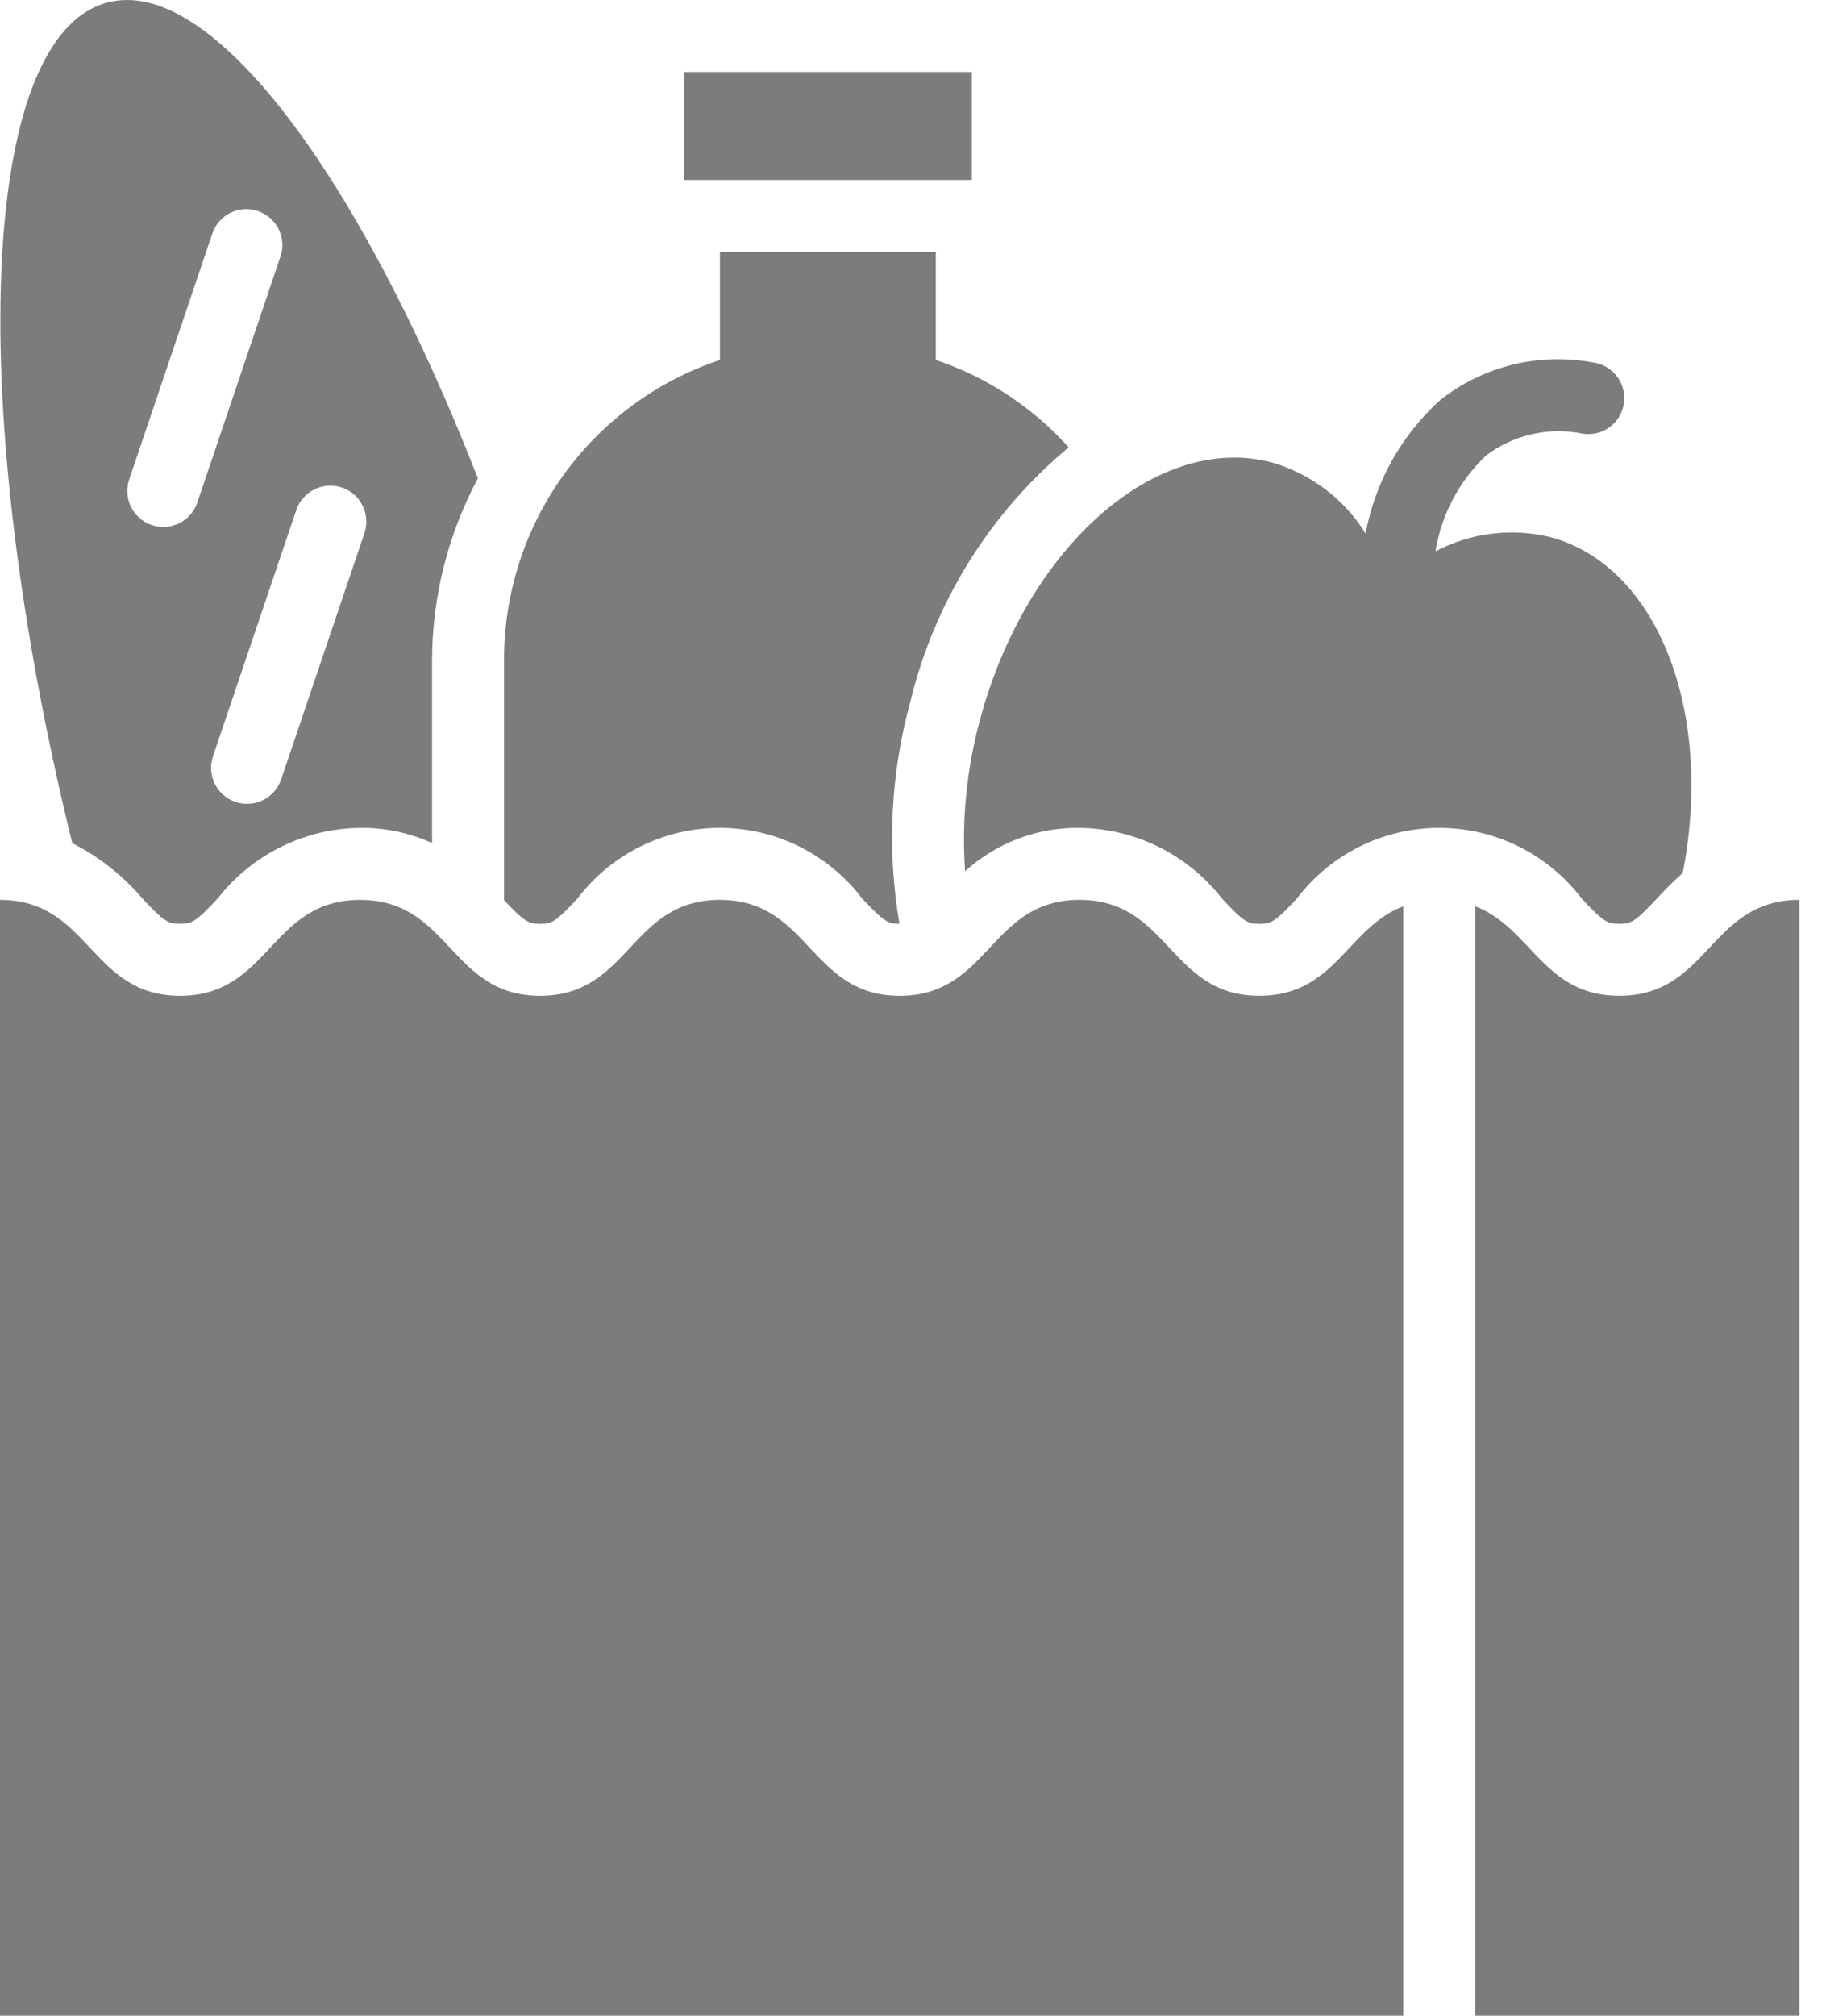
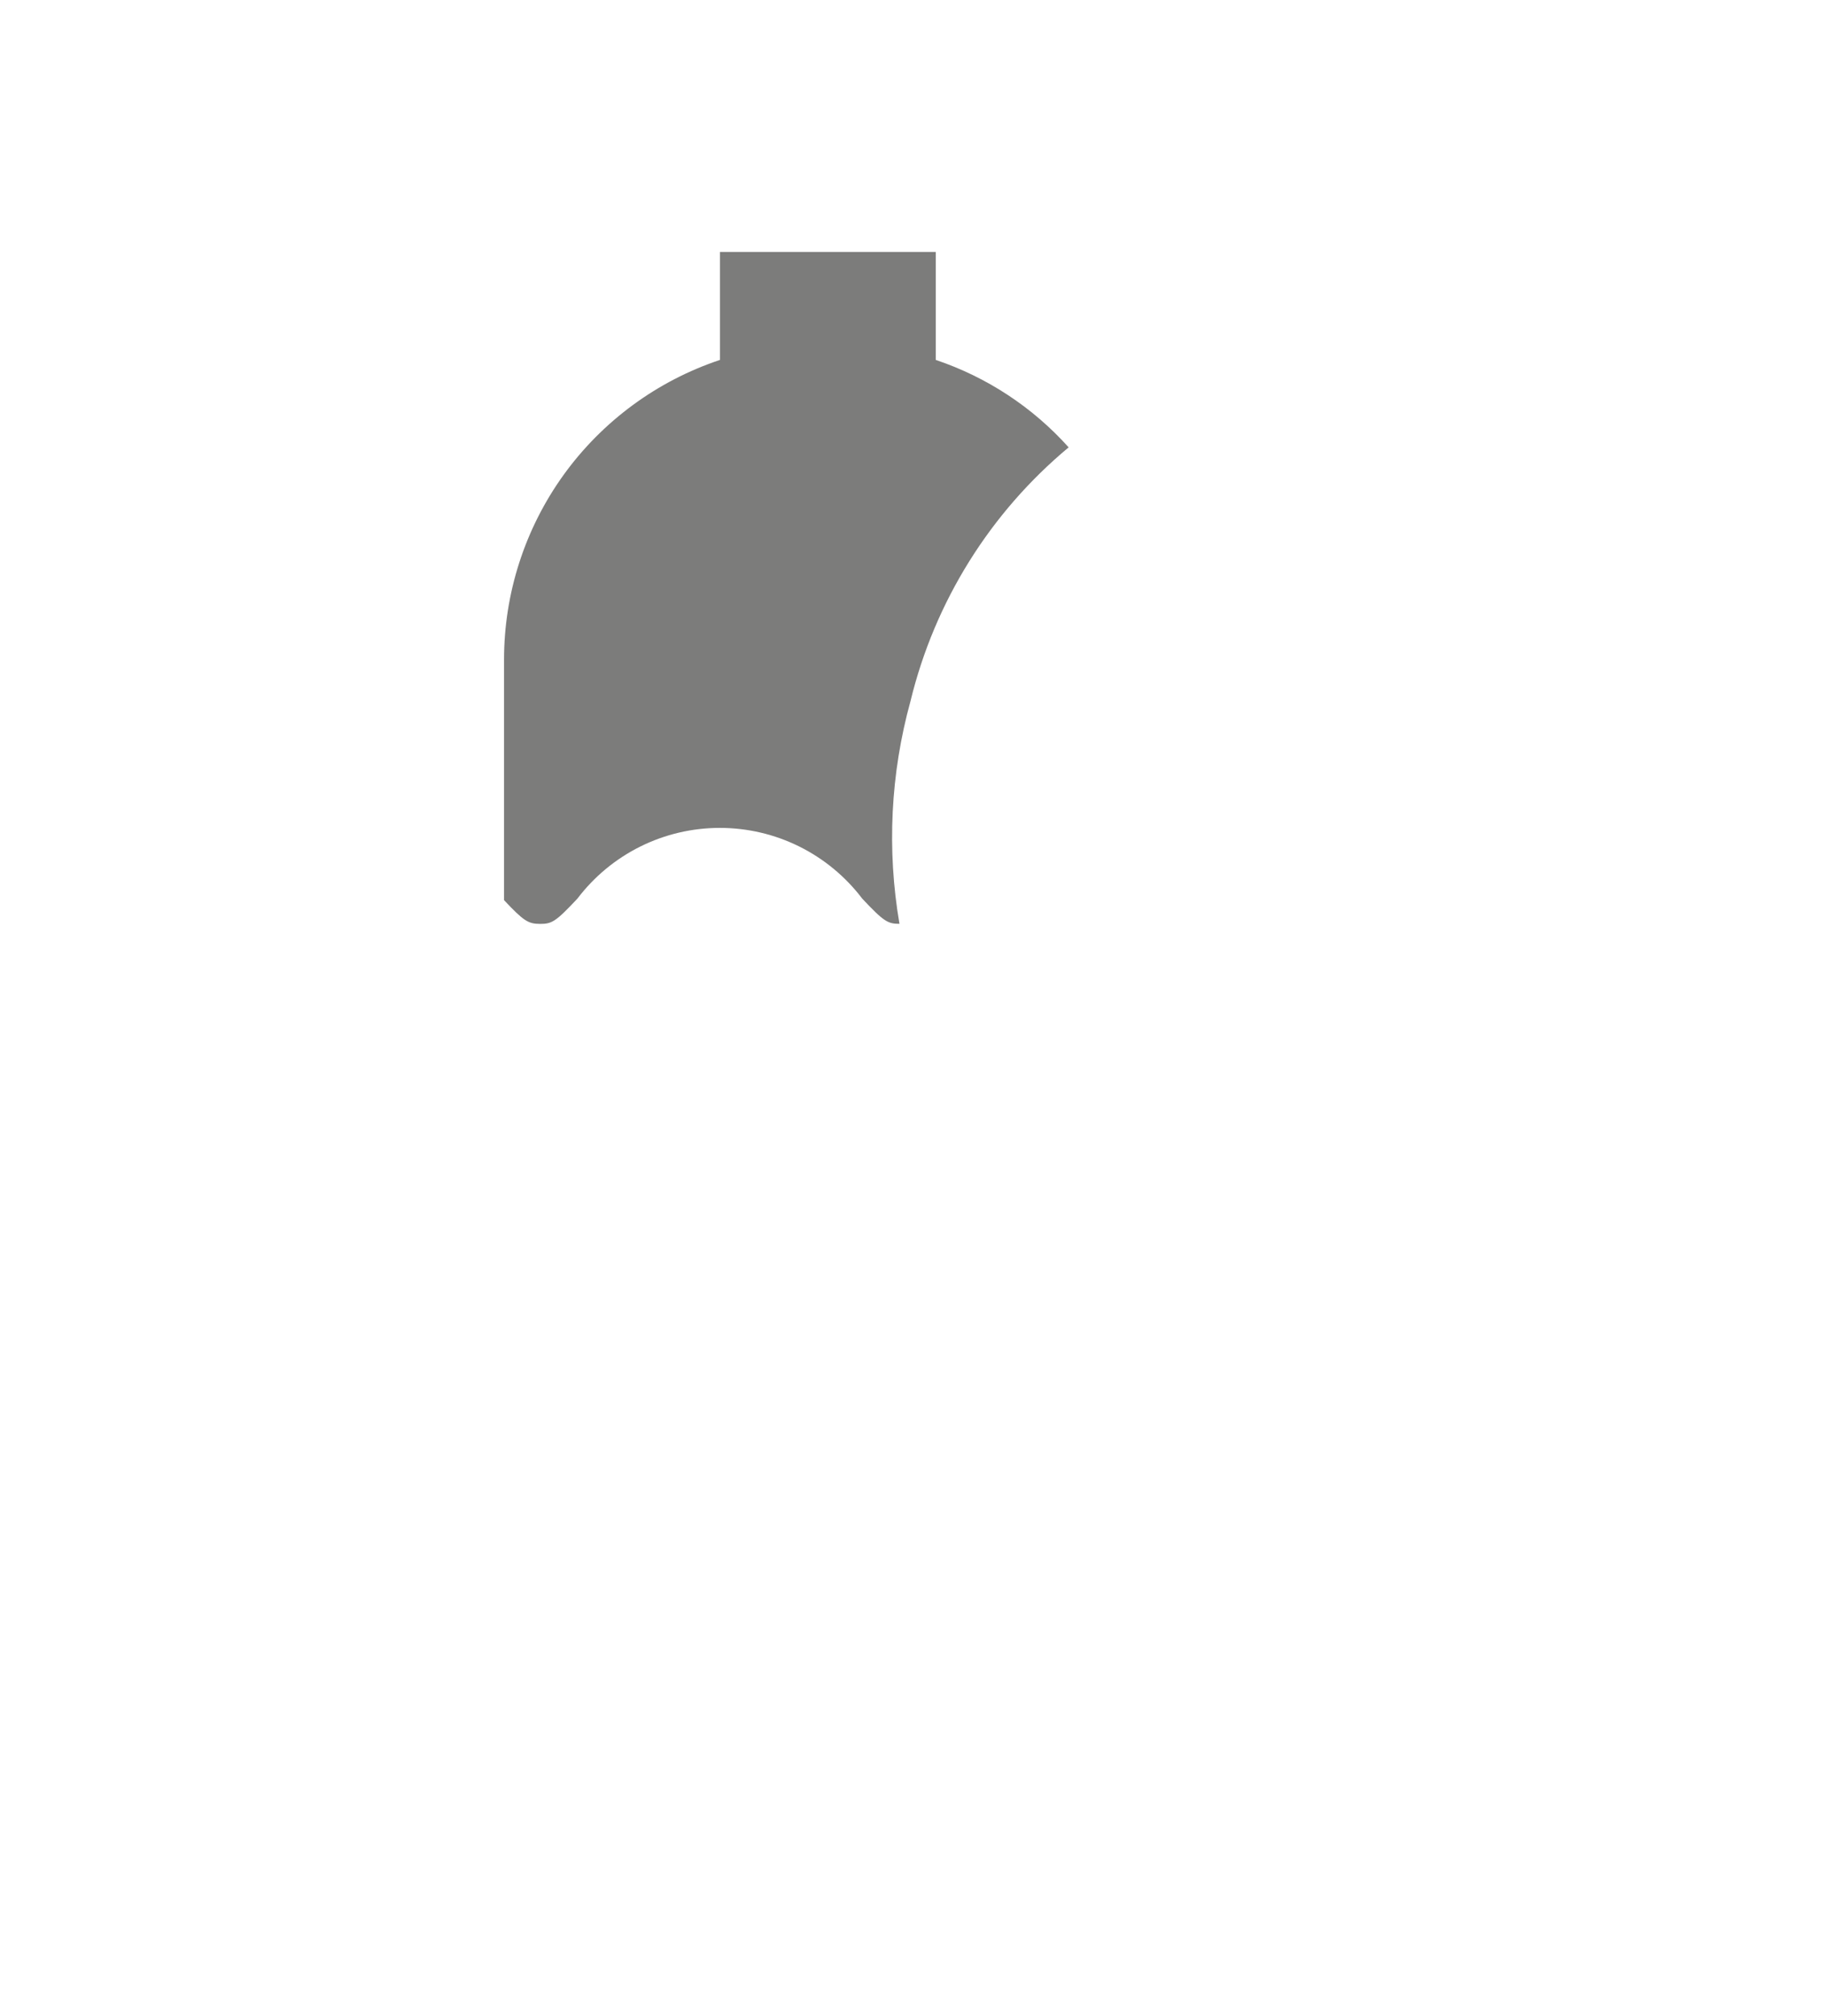
<svg xmlns="http://www.w3.org/2000/svg" width="29" height="32" viewBox="0 0 29 32" fill="none">
-   <path d="M10.862 1.143H15.434V2.857H10.862V1.143Z" fill="#7C7C7B" />
-   <path d="M20.001 15.809C18.573 15.809 18.573 14.286 17.145 14.286C15.717 14.286 15.717 15.809 14.289 15.809C12.861 15.809 12.861 14.286 11.432 14.286C10.004 14.286 10.005 15.809 8.577 15.809C7.148 15.809 7.148 14.286 5.719 14.286C4.289 14.286 4.289 15.809 2.86 15.809C1.43 15.809 1.43 14.286 0 14.286V32H22.286V14.388C21.397 14.726 21.207 15.809 20.001 15.809Z" fill="#7C7C7B" />
-   <path d="M25.717 15.809C24.509 15.809 24.319 14.726 23.429 14.388V32H28.577V14.286C27.147 14.286 27.147 15.809 25.717 15.809Z" fill="#7C7C7B" />
  <path d="M8.577 14.667C8.762 14.667 8.823 14.637 9.17 14.266C9.435 13.917 9.777 13.634 10.169 13.439C10.562 13.244 10.994 13.143 11.432 13.143C11.87 13.143 12.302 13.244 12.695 13.439C13.087 13.634 13.429 13.917 13.694 14.266C14.039 14.634 14.103 14.666 14.285 14.666C14.083 13.488 14.143 12.28 14.461 11.128C14.844 9.551 15.725 8.14 16.972 7.102C16.401 6.465 15.674 5.987 14.862 5.714V4H11.434V5.714C10.435 6.047 9.567 6.686 8.951 7.539C8.336 8.393 8.005 9.419 8.005 10.471V14.29C8.315 14.619 8.388 14.667 8.577 14.667Z" fill="#7C7C7B" />
-   <path d="M25.121 14.266C25.454 14.622 25.521 14.667 25.717 14.667C25.912 14.667 25.98 14.622 26.314 14.265C26.43 14.141 26.567 13.999 26.725 13.858C27.222 11.312 26.335 8.986 24.623 8.527C24.008 8.377 23.358 8.457 22.798 8.753C22.891 8.171 23.174 7.636 23.602 7.231C23.819 7.067 24.068 6.952 24.333 6.892C24.598 6.832 24.872 6.83 25.138 6.885C25.213 6.897 25.29 6.893 25.363 6.875C25.437 6.857 25.506 6.824 25.567 6.778C25.627 6.733 25.679 6.676 25.717 6.611C25.756 6.545 25.781 6.473 25.791 6.398C25.801 6.322 25.796 6.246 25.777 6.173C25.757 6.099 25.723 6.031 25.677 5.971C25.63 5.911 25.572 5.861 25.506 5.823C25.44 5.786 25.368 5.762 25.292 5.753C24.871 5.675 24.437 5.687 24.021 5.79C23.605 5.892 23.215 6.082 22.878 6.347C22.258 6.904 21.84 7.651 21.688 8.47C21.351 7.925 20.823 7.524 20.208 7.344C18.379 6.854 16.3 8.681 15.565 11.424C15.351 12.208 15.271 13.021 15.327 13.832C15.824 13.38 16.474 13.133 17.145 13.143C17.582 13.148 18.013 13.252 18.404 13.446C18.796 13.641 19.139 13.921 19.407 14.266C19.755 14.637 19.815 14.667 20.001 14.667C20.187 14.667 20.248 14.637 20.596 14.266C20.86 13.917 21.203 13.634 21.595 13.439C21.988 13.244 22.42 13.143 22.858 13.143C23.296 13.143 23.728 13.244 24.121 13.439C24.513 13.634 24.856 13.917 25.121 14.266H25.121Z" fill="#7C7C7B" />
-   <path d="M2.263 14.266C2.597 14.622 2.664 14.666 2.859 14.666C3.055 14.666 3.122 14.622 3.456 14.265C3.725 13.92 4.068 13.64 4.46 13.446C4.851 13.252 5.282 13.148 5.719 13.143C6.113 13.138 6.503 13.22 6.862 13.384V10.471C6.866 9.467 7.116 8.479 7.59 7.594C5.701 2.765 3.349 -0.4 1.702 0.041C-0.34 0.588 -0.555 6.469 1.148 13.386C1.575 13.602 1.954 13.901 2.263 14.266ZM5.43 7.74C5.573 7.788 5.692 7.892 5.759 8.028C5.826 8.164 5.836 8.321 5.788 8.464L4.467 12.367C4.444 12.439 4.406 12.506 4.357 12.563C4.308 12.62 4.247 12.667 4.18 12.701C4.112 12.735 4.039 12.755 3.963 12.76C3.888 12.766 3.812 12.756 3.741 12.732C3.669 12.707 3.603 12.669 3.546 12.619C3.489 12.569 3.443 12.509 3.41 12.441C3.377 12.373 3.358 12.299 3.353 12.224C3.349 12.148 3.359 12.073 3.384 12.001L4.705 8.098C4.754 7.955 4.858 7.836 4.993 7.769C5.129 7.702 5.286 7.691 5.43 7.74V7.74ZM2.054 7.605L3.374 3.702C3.423 3.56 3.527 3.443 3.662 3.377C3.798 3.312 3.953 3.302 4.096 3.35C4.238 3.398 4.356 3.5 4.424 3.635C4.491 3.769 4.503 3.925 4.456 4.068L3.136 7.971C3.113 8.043 3.076 8.11 3.026 8.167C2.977 8.224 2.917 8.271 2.849 8.305C2.782 8.339 2.708 8.359 2.633 8.364C2.557 8.37 2.482 8.36 2.41 8.336C2.338 8.312 2.272 8.273 2.216 8.223C2.159 8.174 2.113 8.113 2.079 8.045C2.046 7.977 2.027 7.903 2.023 7.828C2.018 7.752 2.029 7.677 2.054 7.605L2.054 7.605Z" fill="#7C7C7B" />
</svg>